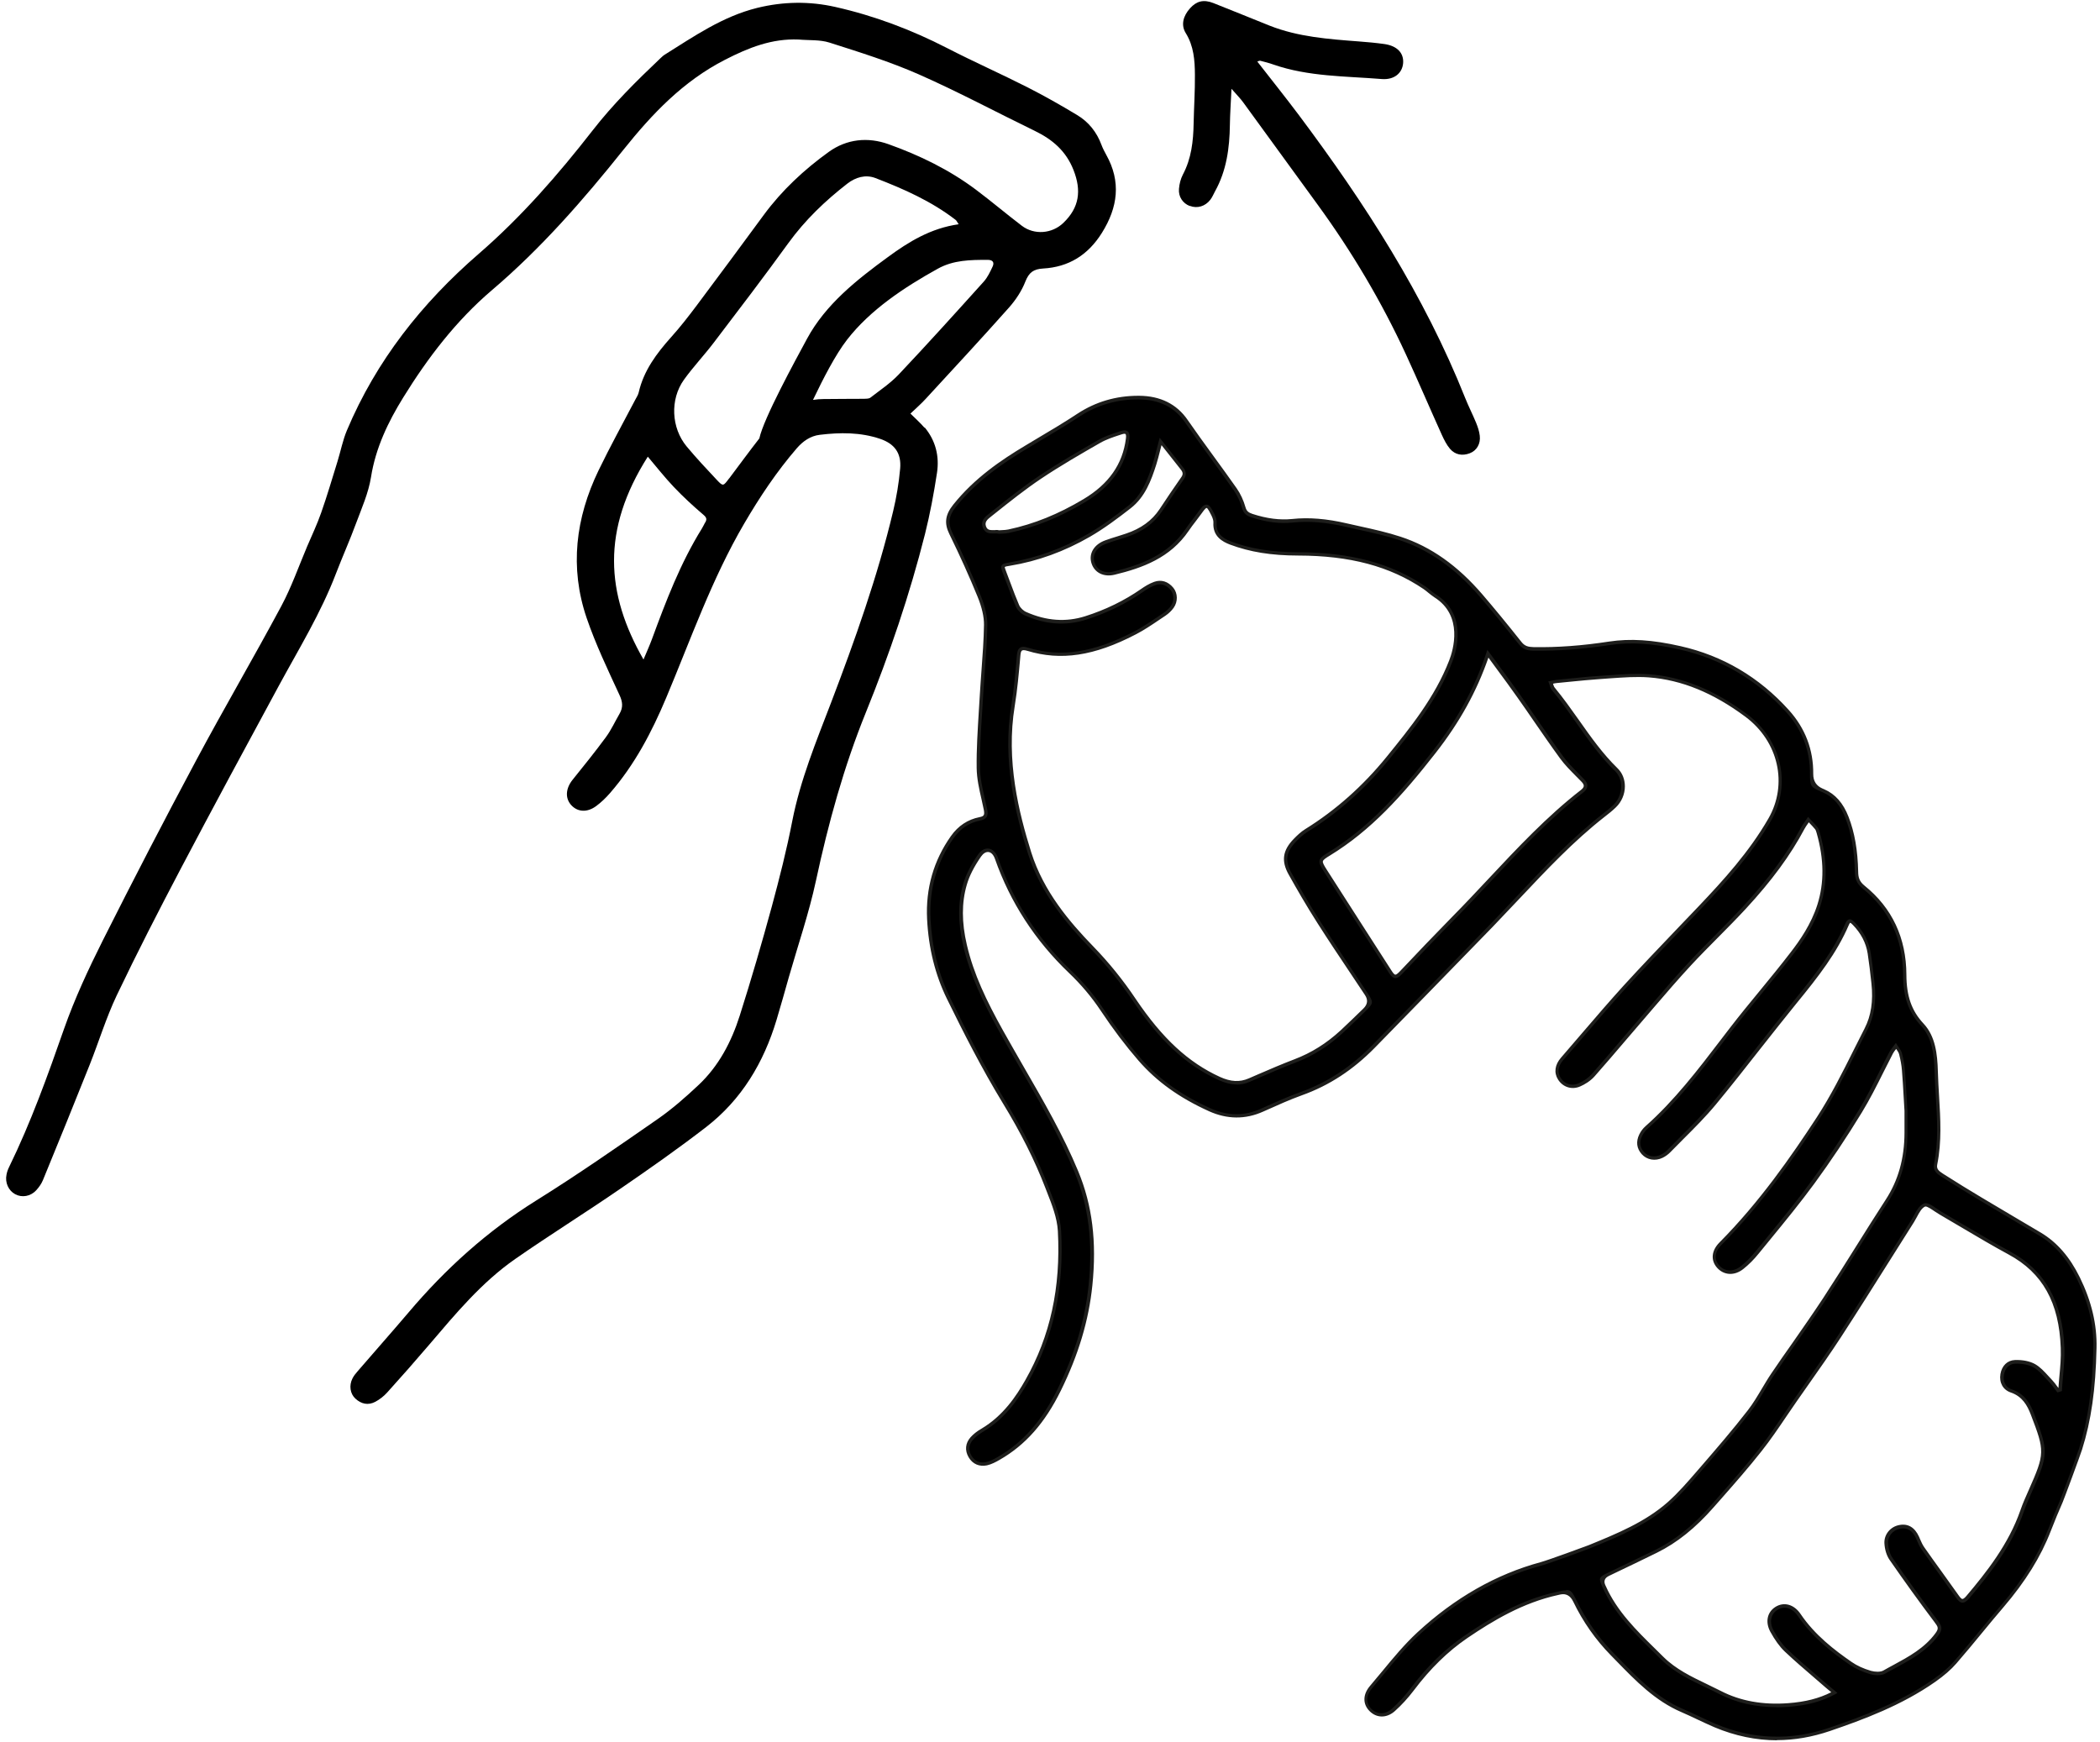
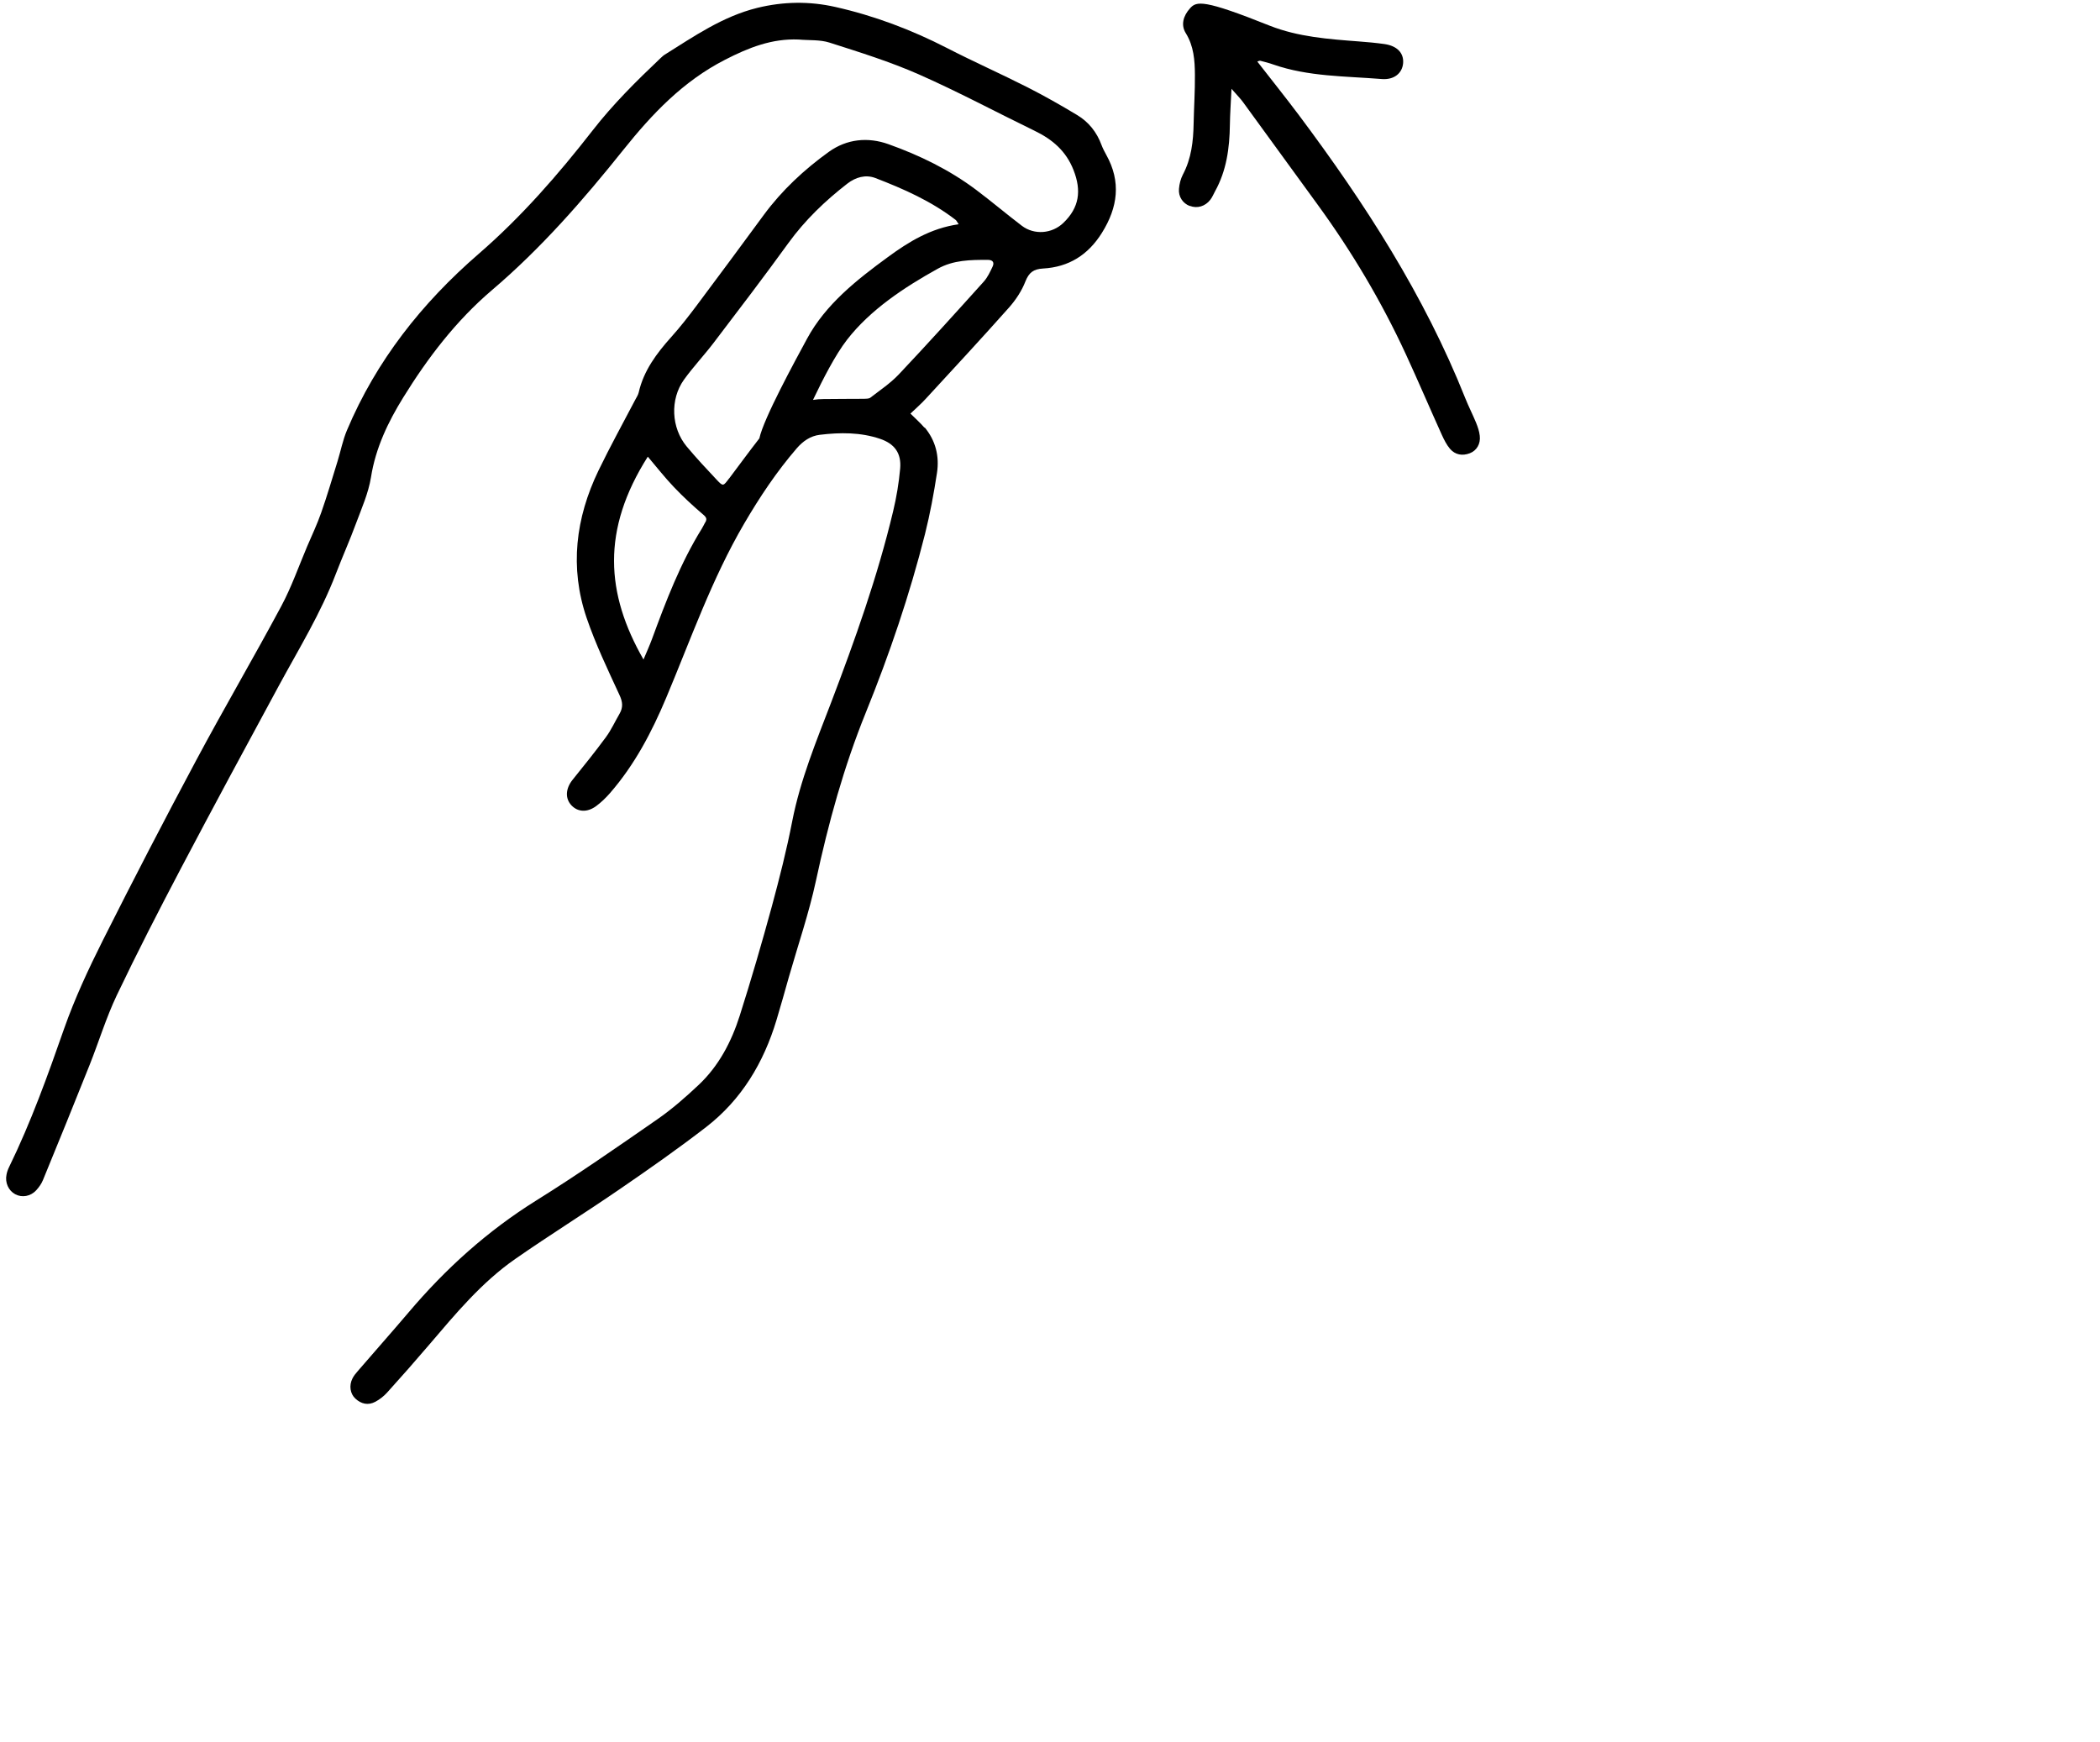
<svg xmlns="http://www.w3.org/2000/svg" width="182" height="151" viewBox="0 0 182 151" fill="none">
-   <path d="M180.145 110.804C179.385 109.254 178.343 107.897 176.823 106.981C175.117 105.961 173.398 104.962 171.692 103.936C170.587 103.274 169.489 102.592 168.398 101.903C168.053 101.683 167.673 101.462 167.783 100.925C168.329 98.252 167.901 95.565 167.832 92.892C167.797 91.459 167.638 89.922 166.637 88.848C165.442 87.566 165.111 86.182 165.104 84.507C165.09 81.469 163.951 78.851 161.541 76.908C161.071 76.529 160.94 76.15 160.926 75.586C160.891 73.974 160.684 72.382 160.104 70.866C159.717 69.861 159.103 69.006 158.088 68.565C157.086 68.131 157.031 68.166 157.038 67.105C157.059 65.01 156.347 63.198 154.959 61.662C152.439 58.865 149.352 57.005 145.65 56.164C143.62 55.703 141.583 55.448 139.518 55.765C137.335 56.102 135.153 56.288 132.943 56.247C132.446 56.24 132.108 56.164 131.783 55.758C130.678 54.366 129.552 52.981 128.392 51.638C126.472 49.406 124.207 47.614 121.383 46.678C119.864 46.175 118.275 45.878 116.714 45.513C115.174 45.155 113.621 44.969 112.032 45.134C110.831 45.258 109.664 45.059 108.524 44.687C108.186 44.576 107.944 44.432 107.827 44.011C107.668 43.453 107.419 42.888 107.088 42.413C105.686 40.415 104.215 38.465 102.82 36.461C101.825 35.021 100.361 34.463 98.766 34.449C96.908 34.435 95.113 34.91 93.504 35.965C92.019 36.943 90.472 37.831 88.946 38.748C86.632 40.139 84.457 41.69 82.751 43.832C82.123 44.624 81.992 45.293 82.441 46.209C83.311 47.993 84.139 49.805 84.892 51.645C85.217 52.43 85.472 53.319 85.458 54.16C85.431 56.171 85.21 58.183 85.099 60.202C84.975 62.323 84.796 64.445 84.816 66.56C84.83 67.766 85.196 68.965 85.438 70.157C85.534 70.625 85.458 70.859 84.947 70.956C83.946 71.149 83.145 71.7 82.558 72.534C81.059 74.662 80.396 77.025 80.521 79.63C80.638 82.034 81.177 84.356 82.227 86.492C83.725 89.557 85.286 92.609 87.061 95.517C88.504 97.887 89.768 100.319 90.762 102.888C91.239 104.115 91.784 105.396 91.853 106.678C92.102 111.245 91.322 115.62 89.022 119.678C88.034 121.421 86.888 122.93 85.148 123.956C84.823 124.149 84.505 124.383 84.257 124.666C83.849 125.128 83.794 125.679 84.105 126.223C84.423 126.767 84.941 126.981 85.541 126.85C85.907 126.774 86.26 126.581 86.584 126.395C89.001 125.004 90.617 122.923 91.833 120.45C93.248 117.57 94.215 114.607 94.547 111.39C94.892 107.994 94.664 104.783 93.331 101.573C91.563 97.294 89.063 93.422 86.833 89.406C85.5 87.015 84.291 84.604 83.67 81.917C83.262 80.153 83.159 78.376 83.67 76.64C83.925 75.758 84.402 74.903 84.934 74.139C85.431 73.422 86.121 73.574 86.405 74.387C87.731 78.176 89.864 81.428 92.779 84.211C93.808 85.196 94.754 86.306 95.541 87.484C96.549 88.999 97.606 90.432 98.808 91.81C100.506 93.767 102.557 95.117 104.871 96.171C106.39 96.86 107.903 96.901 109.436 96.206C110.548 95.703 111.666 95.193 112.813 94.78C115.237 93.912 117.295 92.513 119.076 90.694C122.495 87.208 125.899 83.701 129.304 80.201C132.467 76.957 135.409 73.484 139.007 70.673C139.338 70.418 139.663 70.157 139.967 69.867C140.85 69.02 140.982 67.539 140.112 66.691C137.971 64.604 136.548 61.965 134.656 59.685C134.539 59.54 134.511 59.32 134.435 59.141C134.601 59.106 134.766 59.065 134.932 59.051C136.217 58.927 137.501 58.775 138.786 58.7C140.174 58.61 141.583 58.459 142.957 58.562C146.113 58.803 148.854 60.126 151.375 62C154.476 64.308 155.07 68.145 153.412 71.018C151.782 73.85 149.614 76.261 147.377 78.617C145.187 80.918 142.971 83.192 140.837 85.534C138.986 87.566 137.232 89.688 135.422 91.762C134.939 92.313 134.829 92.926 135.181 93.484C135.54 94.063 136.251 94.318 136.921 94.015C137.356 93.822 137.791 93.533 138.102 93.181C139.559 91.535 140.968 89.847 142.404 88.186C143.751 86.629 145.07 85.052 146.472 83.543C148.012 81.882 149.669 80.326 151.202 78.658C153.15 76.55 154.918 74.304 156.271 71.755C156.409 71.493 156.596 71.266 156.762 71.018C156.99 71.266 157.231 71.507 157.445 71.769C157.528 71.872 157.57 72.017 157.604 72.155C158.198 74.242 158.336 76.33 157.666 78.438C157.176 79.995 156.299 81.352 155.325 82.62C153.626 84.831 151.783 86.939 150.084 89.144C147.784 92.127 145.567 95.179 142.729 97.701C142.522 97.88 142.349 98.121 142.225 98.362C141.955 98.906 141.997 99.451 142.418 99.919C142.819 100.367 143.475 100.477 144.055 100.188C144.269 100.084 144.483 99.94 144.649 99.767C145.988 98.39 147.397 97.081 148.62 95.606C151.002 92.733 153.24 89.743 155.601 86.85C157.328 84.735 159.02 82.613 160.111 80.084C160.304 79.644 160.47 79.802 160.705 80.043C161.409 80.76 161.872 81.607 162.031 82.599C162.169 83.46 162.266 84.328 162.355 85.189C162.5 86.567 162.39 87.931 161.755 89.172C160.415 91.776 159.186 94.463 157.59 96.901C155.077 100.753 152.39 104.501 149.124 107.787C148.475 108.441 148.426 109.178 148.93 109.75C149.448 110.35 150.284 110.419 151.002 109.847C151.492 109.461 151.934 108.999 152.328 108.517C153.951 106.512 155.615 104.535 157.141 102.454C158.606 100.463 159.973 98.397 161.257 96.281C162.252 94.649 163.046 92.892 163.937 91.197C164.047 90.99 164.206 90.811 164.351 90.625C164.482 90.846 164.676 91.046 164.745 91.287C164.869 91.755 164.959 92.244 165 92.727C165.09 93.801 165.138 94.883 165.214 96.254C165.214 96.695 165.214 97.432 165.214 98.162C165.214 100.264 164.738 102.22 163.578 104.018C161.741 106.857 159.987 109.757 158.136 112.589C156.686 114.807 155.118 116.943 153.633 119.141C152.929 120.181 152.376 121.325 151.61 122.31C150.263 124.046 148.82 125.706 147.383 127.367C146.52 128.366 145.657 129.392 144.669 130.267C142.653 132.051 140.181 133.057 137.722 134.056C137.474 134.16 134.29 135.331 133.579 135.524C129.511 136.619 126.003 138.755 122.944 141.58C121.445 142.964 120.202 144.638 118.862 146.195C118.268 146.884 118.282 147.635 118.821 148.173C119.359 148.71 120.14 148.758 120.803 148.166C121.397 147.635 121.942 147.036 122.426 146.402C123.758 144.632 125.278 143.068 127.122 141.814C129.559 140.153 132.094 138.707 135.022 138.066C136.023 137.845 136.037 137.77 136.5 138.727C137.335 140.436 138.406 141.979 139.732 143.336C141.562 145.203 143.316 147.167 145.802 148.235C146.762 148.648 147.694 149.137 148.661 149.544C151.928 150.922 155.291 151.011 158.599 149.881C161.761 148.8 164.911 147.587 167.687 145.644C168.336 145.19 168.971 144.673 169.489 144.08C170.891 142.482 172.203 140.801 173.584 139.189C175.276 137.212 176.706 135.083 177.645 132.644C177.97 131.797 178.315 130.963 178.681 130.129C178.784 129.895 180.186 126.106 180.345 125.603C181.25 122.744 181.533 119.809 181.595 116.833C181.644 114.69 181.091 112.678 180.166 110.784L180.145 110.804ZM85.313 45.658C85.12 45.107 85.61 44.81 85.928 44.556C87.316 43.453 88.697 42.337 90.168 41.352C91.819 40.25 93.538 39.258 95.265 38.266C95.859 37.921 96.535 37.714 97.198 37.494C97.661 37.342 97.792 37.542 97.73 38.031C97.412 40.477 96.031 42.158 93.987 43.384C91.943 44.611 89.768 45.541 87.427 46.037C87.157 46.092 86.874 46.092 86.598 46.113C86.156 45.995 85.548 46.292 85.327 45.658H85.313ZM118.268 87.532C117.619 88.166 116.97 88.799 116.307 89.413C115.119 90.515 113.779 91.376 112.253 91.962C110.914 92.472 109.608 93.057 108.289 93.622C107.385 94.008 106.556 93.891 105.672 93.484C102.475 92.017 100.251 89.557 98.331 86.698C97.247 85.086 96.011 83.55 94.657 82.151C92.316 79.74 90.251 77.156 89.236 73.932C87.931 69.792 87.081 65.568 87.799 61.173C88.034 59.733 88.159 58.266 88.29 56.812C88.338 56.233 88.538 56.123 89.084 56.288C92.392 57.294 95.437 56.398 98.359 54.876C99.256 54.407 100.085 53.815 100.928 53.257C101.183 53.085 101.425 52.864 101.597 52.609C101.943 52.12 101.922 51.466 101.577 51.045C101.183 50.57 100.665 50.37 100.078 50.577C99.692 50.715 99.326 50.942 98.98 51.176C97.475 52.224 95.838 52.995 94.105 53.553C92.337 54.118 90.583 53.946 88.898 53.195C88.614 53.071 88.317 52.788 88.193 52.506C87.786 51.583 87.468 50.625 87.095 49.688C86.833 49.02 86.819 49.006 87.516 48.896C89.961 48.489 92.247 47.635 94.374 46.409C95.603 45.699 96.757 44.831 97.882 43.956C99.098 43.012 99.622 41.628 100.064 40.215C100.244 39.65 100.368 39.072 100.582 38.266C101.28 39.147 101.86 39.885 102.44 40.622C102.654 40.89 102.709 41.145 102.481 41.469C101.839 42.379 101.218 43.302 100.603 44.232C99.878 45.327 98.835 45.995 97.613 46.402C97.019 46.602 96.411 46.774 95.817 46.988C94.933 47.304 94.505 48.014 94.712 48.744C94.926 49.495 95.631 49.909 96.556 49.681C99.042 49.075 101.37 48.172 102.889 45.934C103.22 45.444 103.607 44.99 103.952 44.507C104.546 43.674 104.65 43.674 105.119 44.624C105.223 44.838 105.32 45.086 105.306 45.313C105.244 46.299 105.838 46.774 106.646 47.077C108.531 47.787 110.465 48.014 112.495 48.021C116.383 48.028 120.147 48.717 123.455 50.956C123.772 51.169 124.042 51.452 124.366 51.652C126.521 52.995 126.459 55.434 125.727 57.322C124.497 60.498 122.398 63.102 120.285 65.713C118.261 68.207 115.92 70.322 113.192 72.017C112.84 72.237 112.529 72.534 112.239 72.83C111.314 73.767 111.169 74.614 111.811 75.758C112.612 77.184 113.441 78.603 114.325 79.988C115.658 82.076 117.053 84.122 118.413 86.188C118.897 86.919 118.897 86.926 118.254 87.553L118.268 87.532ZM135.353 65.651C135.885 66.381 136.569 67.001 137.197 67.649C137.549 68.021 137.487 68.303 137.108 68.593C132.978 71.803 129.663 75.841 126.017 79.533C124.477 81.097 122.957 82.689 121.452 84.287C121.107 84.652 120.886 84.824 120.533 84.273C118.662 81.331 116.749 78.417 114.884 75.475C114.332 74.607 114.353 74.545 115.209 74.022C118.911 71.748 121.694 68.538 124.325 65.169C126.293 62.647 127.881 59.919 128.972 56.653C129.946 57.983 130.816 59.147 131.652 60.332C132.895 62.096 134.083 63.901 135.36 65.644L135.353 65.651ZM178.543 120.45L178.356 120.512C178.156 120.25 177.977 119.967 177.749 119.733C177.293 119.258 176.872 118.7 176.312 118.383C175.836 118.114 175.193 118.018 174.634 118.038C174.04 118.059 173.633 118.5 173.529 119.127C173.426 119.747 173.674 120.346 174.316 120.56C175.332 120.904 175.801 121.662 176.146 122.565C177.396 125.81 177.389 126.009 175.974 129.206C175.718 129.778 175.463 130.357 175.256 130.949C174.268 133.808 172.466 136.151 170.546 138.431C170.131 138.92 169.938 138.796 169.634 138.369C168.647 136.97 167.638 135.593 166.651 134.194C166.457 133.912 166.326 133.581 166.188 133.264C165.857 132.513 165.332 132.196 164.634 132.327C163.985 132.451 163.44 133.03 163.474 133.746C163.495 134.208 163.633 134.731 163.888 135.11C165.159 136.943 166.464 138.755 167.811 140.539C168.136 140.966 168.218 141.173 167.859 141.655C166.685 143.24 164.931 143.991 163.308 144.914C162.998 145.093 162.48 145.066 162.114 144.955C161.52 144.776 160.919 144.528 160.408 144.177C158.709 143.006 157.107 141.717 155.933 139.974C155.401 139.189 154.6 138.989 153.951 139.402C153.336 139.788 153.136 140.56 153.564 141.352C153.889 141.958 154.289 142.565 154.787 143.033C155.919 144.115 157.135 145.114 158.322 146.147C158.523 146.319 158.73 146.492 158.985 146.705C157.687 147.415 156.347 147.677 155.001 147.78C152.956 147.932 150.94 147.663 149.096 146.705C147.363 145.81 145.498 145.141 144.076 143.729C142.17 141.834 140.146 140.043 139.027 137.515C138.71 136.791 138.689 136.805 139.407 136.468C140.788 135.806 142.176 135.145 143.551 134.463C145.464 133.519 147.031 132.141 148.419 130.556C149.821 128.958 151.244 127.367 152.563 125.699C153.64 124.335 154.579 122.861 155.574 121.428C156.865 119.568 158.198 117.728 159.427 115.834C161.568 112.527 163.647 109.178 165.76 105.858C166.078 105.362 166.319 104.666 166.775 104.459C167.079 104.321 167.707 104.879 168.184 105.155C170.18 106.306 172.141 107.525 174.164 108.62C177.465 110.405 178.639 113.347 178.764 116.853C178.805 118.052 178.626 119.258 178.55 120.457L178.543 120.45Z" fill="black" />
-   <path d="M154.02 150.839C152.19 150.839 150.374 150.46 148.585 149.709C148.088 149.496 147.591 149.261 147.107 149.034C146.658 148.82 146.189 148.6 145.726 148.4C143.44 147.422 141.755 145.679 140.118 143.998L139.607 143.474C138.282 142.124 137.183 140.56 136.348 138.824C136.095 138.3 135.719 138.094 135.222 138.204L135.043 138.245C131.963 138.913 129.345 140.505 127.191 141.965C125.492 143.123 123.966 144.611 122.529 146.519C122.025 147.181 121.473 147.787 120.886 148.311C120.188 148.931 119.311 148.931 118.696 148.311C118.089 147.704 118.103 146.864 118.731 146.127C119.097 145.699 119.449 145.272 119.808 144.838C120.747 143.695 121.728 142.517 122.826 141.497C126.072 138.493 129.677 136.44 133.523 135.4C134.228 135.207 137.439 134.022 137.653 133.939L137.722 133.912C140.112 132.933 142.584 131.928 144.559 130.178C145.457 129.378 146.265 128.441 147.052 127.532L147.363 127.174C148.744 125.575 150.167 123.929 151.479 122.234C151.928 121.655 152.307 121.015 152.68 120.388C152.943 119.954 153.205 119.499 153.495 119.072C154.103 118.169 154.724 117.281 155.353 116.392C156.23 115.131 157.141 113.829 157.998 112.527C158.992 111.004 159.98 109.44 160.926 107.925C161.741 106.623 162.59 105.272 163.44 103.963C164.517 102.296 165.049 100.408 165.056 98.19C165.056 97.659 165.056 97.129 165.056 96.709V96.288C165.028 95.889 165.007 95.503 164.987 95.131C164.938 94.27 164.897 93.526 164.835 92.775C164.8 92.32 164.71 91.845 164.586 91.362C164.551 91.225 164.455 91.094 164.358 90.949L164.337 90.915L164.324 90.928C164.227 91.052 164.13 91.17 164.061 91.3C163.771 91.859 163.488 92.424 163.205 92.988C162.639 94.125 162.045 95.296 161.375 96.399C160.056 98.562 158.668 100.643 157.252 102.579C156.05 104.218 154.738 105.823 153.474 107.367C153.129 107.794 152.777 108.214 152.432 108.641C152.004 109.172 151.548 109.626 151.085 109.992C150.318 110.598 149.4 110.55 148.806 109.874C148.247 109.234 148.323 108.4 149.006 107.704C152.501 104.184 155.235 100.236 157.452 96.847C158.668 94.98 159.69 92.94 160.677 90.963C160.981 90.35 161.292 89.737 161.603 89.13C162.162 88.042 162.355 86.767 162.19 85.231C162.086 84.266 161.989 83.46 161.865 82.647C161.72 81.724 161.285 80.891 160.581 80.167C160.525 80.112 160.394 79.981 160.353 79.981C160.353 79.981 160.304 80.002 160.235 80.167C159.179 82.613 157.625 84.611 155.698 86.967C154.628 88.283 153.564 89.64 152.528 90.949C151.292 92.527 150.015 94.153 148.716 95.724C147.839 96.784 146.852 97.77 145.892 98.727C145.505 99.113 145.118 99.499 144.739 99.892C144.566 100.064 144.352 100.222 144.103 100.346C143.461 100.663 142.736 100.539 142.287 100.043C141.838 99.54 141.769 98.948 142.073 98.321C142.204 98.052 142.391 97.804 142.612 97.611C145.111 95.393 147.162 92.713 149.144 90.115C149.414 89.764 149.676 89.42 149.946 89.068C150.795 87.966 151.693 86.871 152.563 85.817C153.433 84.755 154.338 83.653 155.187 82.544C155.988 81.511 156.969 80.098 157.507 78.41C158.108 76.502 158.088 74.477 157.445 72.21C157.404 72.072 157.369 71.955 157.314 71.879C157.162 71.693 156.996 71.521 156.831 71.349L156.762 71.273C156.762 71.273 156.727 71.328 156.706 71.356C156.589 71.521 156.479 71.679 156.389 71.845C155.18 74.125 153.557 76.33 151.299 78.775C150.512 79.623 149.683 80.463 148.882 81.269C148.115 82.048 147.314 82.847 146.562 83.66C145.477 84.831 144.421 86.058 143.399 87.249C143.102 87.601 142.798 87.945 142.501 88.297C141.962 88.917 141.431 89.544 140.899 90.164C140.022 91.197 139.11 92.258 138.199 93.291C137.819 93.719 137.322 94.001 136.963 94.16C136.244 94.483 135.45 94.242 135.029 93.567C134.656 92.975 134.753 92.279 135.291 91.666C135.934 90.928 136.576 90.177 137.211 89.433C138.344 88.111 139.518 86.747 140.705 85.438C142.246 83.75 143.855 82.069 145.408 80.443C146.023 79.802 146.638 79.161 147.245 78.521C149.372 76.281 151.589 73.85 153.26 70.949C154.973 67.973 154.137 64.26 151.265 62.124C148.475 60.05 145.747 58.934 142.922 58.714C141.831 58.631 140.712 58.714 139.621 58.789C139.338 58.81 139.055 58.831 138.765 58.851C137.826 58.913 136.88 59.01 135.961 59.099C135.616 59.134 135.264 59.168 134.918 59.203C134.815 59.209 134.711 59.237 134.601 59.258V59.285C134.642 59.409 134.677 59.52 134.739 59.595C135.492 60.505 136.182 61.483 136.852 62.427C137.86 63.86 138.903 65.334 140.188 66.588C140.602 66.988 140.823 67.546 140.823 68.159C140.823 68.841 140.533 69.509 140.043 69.978C139.739 70.274 139.407 70.536 139.069 70.797C136.382 72.899 134.021 75.413 131.735 77.838C130.968 78.651 130.174 79.492 129.387 80.312L127.792 81.951C124.919 84.907 122.046 87.856 119.159 90.805C117.267 92.734 115.202 94.084 112.84 94.931C111.784 95.31 110.734 95.785 109.719 96.24L109.47 96.35C107.937 97.039 106.356 97.026 104.781 96.316C102.198 95.145 100.251 93.746 98.662 91.921C97.551 90.639 96.473 89.22 95.382 87.58C94.616 86.43 93.697 85.334 92.641 84.328C89.699 81.517 87.544 78.19 86.232 74.449C86.108 74.098 85.907 73.877 85.672 73.85C85.452 73.822 85.224 73.96 85.03 74.235C84.416 75.124 84.008 75.923 83.787 76.695C83.338 78.238 83.338 79.94 83.794 81.896C84.388 84.439 85.479 86.712 86.943 89.344C87.537 90.405 88.159 91.48 88.753 92.52C90.417 95.4 92.143 98.376 93.449 101.524C94.671 104.48 95.058 107.622 94.671 111.418C94.36 114.449 93.469 117.425 91.943 120.525C90.562 123.336 88.87 125.252 86.632 126.533C86.308 126.719 85.935 126.919 85.541 127.008C84.871 127.146 84.291 126.898 83.946 126.306C83.601 125.713 83.663 125.086 84.112 124.576C84.347 124.315 84.657 124.06 85.044 123.839C86.943 122.716 88.083 120.994 88.863 119.616C91.025 115.813 91.943 111.59 91.681 106.698C91.618 105.569 91.17 104.418 90.735 103.316L90.596 102.957C89.671 100.56 88.463 98.156 86.909 95.613C85.072 92.596 83.497 89.489 82.068 86.574C81.052 84.501 80.472 82.179 80.348 79.657C80.217 77.012 80.907 74.594 82.413 72.465C83.041 71.576 83.877 71.025 84.892 70.825C85.085 70.791 85.203 70.736 85.251 70.653C85.306 70.57 85.306 70.432 85.265 70.198C85.203 69.902 85.134 69.606 85.072 69.309C84.865 68.414 84.657 67.491 84.644 66.567C84.623 64.935 84.733 63.274 84.83 61.669C84.865 61.18 84.892 60.684 84.92 60.195C84.961 59.485 85.016 58.782 85.065 58.073C85.162 56.791 85.258 55.462 85.279 54.16C85.286 53.457 85.099 52.637 84.719 51.707C84.015 49.991 83.221 48.214 82.275 46.285C81.819 45.355 81.916 44.618 82.606 43.75C84.464 41.421 86.798 39.857 88.842 38.631C89.188 38.424 89.533 38.217 89.878 38.011C91.038 37.322 92.247 36.605 93.393 35.847C94.954 34.828 96.715 34.304 98.642 34.304C98.669 34.304 98.704 34.304 98.739 34.304C100.569 34.318 101.977 35.021 102.917 36.378C103.655 37.446 104.436 38.52 105.189 39.554C105.845 40.456 106.528 41.393 107.184 42.33C107.509 42.792 107.771 43.364 107.944 43.97C108.041 44.315 108.227 44.432 108.545 44.542C109.788 44.948 110.914 45.093 111.991 44.983C113.427 44.831 114.974 44.955 116.721 45.362C117.108 45.451 117.502 45.541 117.888 45.623C119.049 45.879 120.257 46.147 121.404 46.526C124.021 47.387 126.334 49.027 128.482 51.528C129.504 52.72 130.588 54.035 131.873 55.655C132.156 56.006 132.446 56.075 132.916 56.089C134.987 56.123 137.121 55.965 139.462 55.606C141.286 55.331 143.199 55.448 145.65 56.006C149.317 56.833 152.473 58.7 155.035 61.545C156.458 63.123 157.169 64.99 157.148 67.091C157.144 67.693 157.411 68.111 157.949 68.345L158.108 68.414C159.061 68.827 159.745 69.606 160.208 70.797C160.739 72.168 161.002 73.684 161.043 75.565C161.05 76.054 161.147 76.406 161.603 76.771C163.992 78.7 165.208 81.297 165.221 84.487C165.228 86.347 165.677 87.615 166.713 88.724C167.735 89.812 167.908 91.362 167.949 92.864C167.97 93.581 168.011 94.311 168.053 95.014C168.17 96.95 168.294 98.955 167.894 100.932C167.811 101.332 168.039 101.497 168.405 101.738L168.439 101.759C169.6 102.496 170.677 103.164 171.734 103.791C172.638 104.335 173.55 104.873 174.461 105.41C175.262 105.885 176.07 106.361 176.872 106.836C178.28 107.677 179.385 108.951 180.255 110.722C181.271 112.802 181.747 114.8 181.699 116.84C181.623 120.429 181.236 123.143 180.442 125.651C180.29 126.14 178.881 129.943 178.771 130.191C178.418 130.991 178.073 131.831 177.735 132.699C176.878 134.924 175.539 137.081 173.647 139.292C173.025 140.016 172.41 140.76 171.816 141.483C171.084 142.372 170.325 143.295 169.551 144.184C169.089 144.714 168.488 145.238 167.721 145.775C164.8 147.821 161.478 149.048 158.599 150.033C157.059 150.557 155.525 150.825 153.992 150.825L154.02 150.839ZM135.775 137.811C136.155 137.811 136.293 138.032 136.617 138.686C137.446 140.388 138.523 141.924 139.822 143.254L140.333 143.777C141.949 145.445 143.613 147.16 145.843 148.118C146.313 148.317 146.783 148.538 147.232 148.752C147.708 148.979 148.205 149.213 148.696 149.42C151.907 150.777 155.215 150.887 158.523 149.757C161.389 148.779 164.683 147.56 167.569 145.541C168.315 145.017 168.902 144.515 169.351 143.998C170.125 143.116 170.877 142.193 171.616 141.304C172.21 140.581 172.832 139.83 173.453 139.106C175.325 136.922 176.644 134.794 177.486 132.603C177.825 131.735 178.17 130.887 178.522 130.081C178.633 129.833 180.028 126.058 180.179 125.569C180.96 123.088 181.347 120.401 181.423 116.84C181.464 114.849 181.001 112.892 180.007 110.86C179.164 109.144 178.101 107.911 176.74 107.098C175.939 106.616 175.138 106.147 174.33 105.672C173.419 105.134 172.507 104.597 171.602 104.053C170.546 103.419 169.468 102.751 168.301 102.014L168.267 101.993C167.922 101.772 167.493 101.504 167.618 100.877C168.011 98.941 167.887 96.957 167.77 95.035C167.728 94.325 167.68 93.595 167.659 92.878C167.625 91.431 167.452 89.95 166.506 88.93C165.415 87.759 164.938 86.43 164.931 84.487C164.917 81.387 163.737 78.872 161.423 77.005C160.884 76.571 160.767 76.116 160.753 75.572C160.712 73.726 160.456 72.244 159.938 70.908C159.51 69.792 158.875 69.068 158.005 68.689L157.846 68.621C156.941 68.228 156.858 68.166 156.865 67.091C156.879 65.072 156.195 63.274 154.828 61.752C152.307 58.955 149.2 57.115 145.602 56.302C143.185 55.758 141.313 55.634 139.525 55.91C137.163 56.268 135.001 56.426 132.923 56.399C132.384 56.392 131.997 56.295 131.645 55.854C130.354 54.235 129.283 52.926 128.261 51.734C126.148 49.275 123.876 47.67 121.314 46.822C120.181 46.45 118.987 46.182 117.826 45.927C117.433 45.837 117.046 45.754 116.652 45.665C114.94 45.265 113.427 45.141 112.018 45.293C110.9 45.41 109.733 45.258 108.448 44.838C108.068 44.714 107.785 44.535 107.654 44.066C107.488 43.488 107.24 42.957 106.936 42.516C106.287 41.586 105.603 40.649 104.947 39.747C104.194 38.713 103.414 37.639 102.668 36.564C101.784 35.289 100.458 34.635 98.732 34.621C96.839 34.594 95.092 35.103 93.552 36.109C92.399 36.867 91.19 37.584 90.023 38.279C89.678 38.486 89.333 38.693 88.987 38.9C86.971 40.112 84.657 41.655 82.834 43.949C82.22 44.721 82.137 45.341 82.537 46.168C83.483 48.104 84.284 49.888 84.989 51.611C85.382 52.575 85.576 53.443 85.569 54.18C85.548 55.496 85.452 56.826 85.355 58.114C85.3 58.817 85.251 59.526 85.21 60.229C85.182 60.718 85.148 61.214 85.12 61.703C85.016 63.302 84.913 64.955 84.934 66.574C84.947 67.463 85.155 68.373 85.355 69.247C85.424 69.544 85.493 69.847 85.555 70.143C85.603 70.37 85.631 70.625 85.5 70.825C85.396 70.977 85.224 71.066 84.947 71.121C84.008 71.3 83.235 71.81 82.655 72.637C81.191 74.711 80.521 77.067 80.645 79.644C80.769 82.124 81.336 84.411 82.33 86.45C83.753 89.358 85.327 92.465 87.157 95.469C88.718 98.031 89.933 100.45 90.866 102.861L91.004 103.219C91.446 104.349 91.902 105.513 91.964 106.698C92.233 111.645 91.301 115.923 89.112 119.775C88.311 121.18 87.144 122.951 85.182 124.108C84.83 124.322 84.54 124.549 84.326 124.79C83.96 125.203 83.912 125.693 84.195 126.168C84.471 126.643 84.92 126.843 85.465 126.726C85.818 126.65 86.163 126.464 86.467 126.285C88.649 125.031 90.299 123.157 91.653 120.401C93.159 117.336 94.043 114.387 94.346 111.39C94.726 107.642 94.346 104.549 93.145 101.642C91.846 98.507 90.127 95.537 88.469 92.671C87.869 91.631 87.247 90.563 86.653 89.496C85.182 86.843 84.077 84.549 83.477 81.972C83.014 79.967 83.007 78.218 83.477 76.619C83.711 75.82 84.126 74.986 84.761 74.07C85.023 73.691 85.348 73.512 85.686 73.553C86.039 73.602 86.329 73.891 86.494 74.353C87.786 78.052 89.92 81.338 92.827 84.115C93.897 85.135 94.83 86.244 95.61 87.415C96.694 89.041 97.758 90.453 98.863 91.728C100.423 93.519 102.33 94.89 104.878 96.047C106.39 96.736 107.847 96.75 109.318 96.082L109.567 95.972C110.589 95.51 111.639 95.035 112.709 94.656C115.029 93.822 117.053 92.499 118.917 90.605C121.804 87.663 124.677 84.707 127.55 81.759L129.145 80.119C129.939 79.306 130.726 78.466 131.493 77.653C133.786 75.214 136.161 72.692 138.862 70.577C139.193 70.315 139.518 70.06 139.815 69.778C140.25 69.358 140.498 68.772 140.505 68.173C140.505 67.642 140.312 67.167 139.96 66.822C138.654 65.555 137.605 64.06 136.59 62.62C135.927 61.676 135.243 60.705 134.49 59.809C134.387 59.685 134.345 59.54 134.304 59.395C134.29 59.34 134.269 59.278 134.248 59.223L134.186 59.058L134.366 59.023C134.414 59.017 134.469 59.003 134.518 58.989C134.635 58.962 134.753 58.941 134.87 58.927C135.215 58.893 135.568 58.858 135.913 58.824C136.838 58.727 137.791 58.631 138.73 58.576C139.014 58.555 139.297 58.534 139.58 58.514C140.678 58.431 141.817 58.355 142.922 58.438C145.802 58.658 148.578 59.795 151.417 61.903C154.414 64.129 155.284 68.007 153.495 71.121C151.81 74.049 149.58 76.495 147.439 78.748C146.824 79.389 146.216 80.029 145.602 80.67C144.048 82.296 142.439 83.97 140.899 85.658C139.711 86.967 138.537 88.331 137.411 89.647C136.769 90.391 136.134 91.142 135.485 91.879C135.036 92.396 134.953 92.94 135.257 93.422C135.595 93.967 136.23 94.16 136.811 93.898C137.273 93.691 137.674 93.409 137.943 93.106C138.855 92.072 139.766 91.011 140.643 89.978C141.175 89.351 141.707 88.731 142.245 88.111C142.549 87.759 142.846 87.415 143.143 87.064C144.165 85.872 145.222 84.638 146.313 83.467C147.073 82.647 147.867 81.848 148.64 81.07C149.441 80.264 150.263 79.43 151.05 78.583C153.295 76.151 154.897 73.967 156.099 71.714C156.195 71.528 156.32 71.356 156.437 71.19C156.492 71.115 156.548 71.039 156.596 70.963L156.699 70.804L157.024 71.149C157.19 71.321 157.362 71.507 157.521 71.7C157.618 71.824 157.666 71.976 157.701 72.113C158.371 74.463 158.391 76.543 157.77 78.507C157.224 80.243 156.216 81.676 155.401 82.73C154.545 83.839 153.64 84.942 152.77 86.009C151.907 87.064 151.009 88.159 150.16 89.254C149.89 89.599 149.628 89.95 149.359 90.302C147.363 92.906 145.305 95.6 142.784 97.839C142.598 98.004 142.432 98.224 142.315 98.459C142.059 98.975 142.121 99.444 142.48 99.85C142.832 100.25 143.419 100.339 143.937 100.085C144.152 99.981 144.345 99.843 144.49 99.692C144.87 99.299 145.256 98.913 145.65 98.521C146.603 97.57 147.591 96.585 148.454 95.537C149.752 93.974 151.03 92.348 152.266 90.77C153.295 89.454 154.365 88.097 155.436 86.781C157.342 84.445 158.882 82.461 159.925 80.05C159.987 79.912 160.083 79.719 160.263 79.685C160.456 79.65 160.622 79.816 160.76 79.96C161.513 80.725 161.969 81.614 162.128 82.599C162.259 83.419 162.355 84.232 162.459 85.197C162.632 86.795 162.424 88.124 161.837 89.261C161.527 89.868 161.223 90.481 160.912 91.094C159.918 93.078 158.896 95.131 157.666 97.005C155.443 100.415 152.694 104.377 149.186 107.911C148.613 108.49 148.537 109.151 148.993 109.675C149.476 110.226 150.222 110.26 150.857 109.757C151.306 109.399 151.741 108.965 152.162 108.448C152.508 108.021 152.853 107.594 153.205 107.174C154.469 105.631 155.774 104.032 156.969 102.399C158.385 100.47 159.766 98.397 161.078 96.24C161.741 95.145 162.328 93.981 162.894 92.851C163.177 92.286 163.46 91.721 163.757 91.163C163.84 91.011 163.944 90.873 164.047 90.743C164.089 90.687 164.137 90.625 164.179 90.57L164.31 90.391L164.427 90.584C164.469 90.653 164.51 90.715 164.558 90.777C164.669 90.935 164.786 91.094 164.835 91.287C164.966 91.783 165.056 92.279 165.09 92.747C165.152 93.505 165.194 94.249 165.242 95.117C165.263 95.482 165.284 95.868 165.311 96.282V96.716C165.311 97.136 165.311 97.666 165.311 98.204C165.311 100.477 164.766 102.42 163.647 104.142C162.797 105.451 161.955 106.802 161.133 108.104C160.18 109.62 159.199 111.19 158.198 112.713C157.342 114.022 156.43 115.324 155.546 116.585C154.925 117.473 154.303 118.362 153.695 119.265C153.412 119.685 153.143 120.133 152.887 120.567C152.515 121.201 152.121 121.855 151.665 122.441C150.346 124.136 148.917 125.789 147.535 127.387L147.225 127.746C146.437 128.662 145.622 129.606 144.704 130.419C142.687 132.203 140.194 133.223 137.777 134.208L137.708 134.235C137.494 134.325 134.283 135.51 133.544 135.71C129.739 136.736 126.182 138.762 122.971 141.731C121.887 142.737 120.92 143.908 119.981 145.045C119.622 145.479 119.263 145.913 118.904 146.34C118.379 146.953 118.358 147.622 118.855 148.118C119.359 148.621 120.057 148.614 120.63 148.104C121.203 147.594 121.742 147.008 122.232 146.361C123.689 144.425 125.236 142.916 126.963 141.745C129.138 140.264 131.783 138.658 134.918 137.976L135.098 137.935C135.367 137.873 135.568 137.839 135.719 137.839L135.775 137.811ZM153.958 147.966C152.135 147.966 150.477 147.587 149.02 146.836C148.62 146.63 148.212 146.437 147.812 146.244C146.465 145.603 145.077 144.935 143.965 143.832C143.737 143.605 143.509 143.385 143.281 143.157C141.61 141.518 139.884 139.823 138.882 137.57L138.855 137.515C138.53 136.785 138.565 136.695 139.317 136.337L139.759 136.123C140.982 135.538 142.245 134.931 143.482 134.325C145.18 133.485 146.762 132.217 148.302 130.453L148.965 129.702C150.132 128.379 151.334 127.008 152.439 125.603C153.205 124.632 153.916 123.578 154.607 122.565C154.883 122.158 155.159 121.745 155.443 121.345C155.802 120.829 156.168 120.305 156.534 119.788C157.452 118.479 158.405 117.122 159.296 115.751C160.746 113.519 162.19 111.232 163.585 109.013C164.268 107.932 164.945 106.85 165.629 105.775C165.712 105.644 165.788 105.5 165.87 105.348C166.098 104.928 166.333 104.494 166.713 104.322C167.01 104.184 167.424 104.466 167.852 104.762C167.991 104.859 168.129 104.948 168.253 105.024C168.93 105.417 169.607 105.817 170.283 106.216C171.568 106.974 172.901 107.766 174.234 108.483C177.238 110.109 178.771 112.844 178.916 116.84C178.943 117.673 178.867 118.514 178.791 119.334C178.757 119.713 178.722 120.085 178.702 120.463V120.567L178.308 120.691L178.246 120.608C178.184 120.525 178.122 120.443 178.059 120.36C177.928 120.174 177.797 120.002 177.645 119.843C177.535 119.726 177.424 119.609 177.314 119.485C176.982 119.12 176.644 118.748 176.243 118.521C175.843 118.293 175.262 118.176 174.641 118.197C174.137 118.218 173.778 118.576 173.674 119.161C173.591 119.637 173.729 120.215 174.365 120.429C175.497 120.808 175.974 121.704 176.285 122.523C177.548 125.796 177.541 126.044 176.112 129.282L176.064 129.392C175.829 129.923 175.587 130.467 175.401 131.011C174.365 134.008 172.41 136.468 170.663 138.541C170.442 138.803 170.256 138.913 170.076 138.913C169.841 138.9 169.669 138.693 169.517 138.472C169.04 137.797 168.557 137.129 168.073 136.454C167.556 135.737 167.045 135.021 166.533 134.297C166.361 134.056 166.243 133.781 166.133 133.519L166.057 133.347C165.753 132.658 165.297 132.375 164.669 132.499C164.047 132.616 163.598 133.161 163.633 133.76C163.654 134.242 163.806 134.725 164.027 135.042C165.297 136.881 166.616 138.707 167.942 140.464C168.288 140.925 168.405 141.201 167.991 141.759C167.003 143.095 165.601 143.853 164.248 144.583C163.958 144.742 163.674 144.893 163.391 145.052C163.032 145.252 162.473 145.224 162.079 145.107C161.396 144.9 160.809 144.632 160.332 144.308C158.799 143.254 157.072 141.924 155.816 140.071C155.339 139.361 154.642 139.155 154.034 139.54C153.461 139.905 153.329 140.608 153.695 141.29C154.075 142 154.469 142.537 154.89 142.937C155.705 143.715 156.582 144.466 157.425 145.19C157.756 145.472 158.088 145.755 158.419 146.044C158.55 146.161 158.688 146.271 158.84 146.395L159.248 146.74L159.054 146.843C157.915 147.47 156.624 147.815 155.008 147.939C154.648 147.966 154.303 147.98 153.958 147.98V147.966ZM166.879 104.576C166.879 104.576 166.844 104.576 166.83 104.583C166.547 104.714 166.333 105.1 166.133 105.479C166.05 105.631 165.967 105.782 165.884 105.92C165.201 107.002 164.517 108.076 163.84 109.158C162.445 111.376 161.002 113.664 159.552 115.896C158.661 117.267 157.708 118.624 156.782 119.94C156.416 120.457 156.057 120.973 155.691 121.497C155.408 121.903 155.132 122.31 154.856 122.716C154.165 123.736 153.454 124.79 152.673 125.775C151.562 127.188 150.353 128.559 149.186 129.888L148.523 130.639C146.948 132.437 145.339 133.726 143.606 134.58C142.37 135.193 141.106 135.792 139.884 136.378L139.456 136.585C139.078 136.764 138.968 137.03 139.124 137.384L139.152 137.439C140.125 139.644 141.831 141.318 143.482 142.937C143.71 143.164 143.937 143.385 144.165 143.612C145.243 144.68 146.61 145.334 147.929 145.968C148.336 146.161 148.744 146.361 149.151 146.568C150.83 147.436 152.791 147.787 154.98 147.622C156.465 147.511 157.659 147.208 158.709 146.671L158.64 146.616C158.488 146.492 158.35 146.375 158.212 146.258C157.88 145.968 157.556 145.686 157.224 145.403C156.375 144.673 155.498 143.922 154.676 143.144C154.234 142.723 153.827 142.158 153.426 141.428C152.977 140.594 153.15 139.733 153.868 139.279C154.614 138.81 155.491 139.058 156.057 139.899C157.28 141.711 158.985 143.02 160.491 144.06C160.94 144.37 161.492 144.625 162.148 144.818C162.487 144.914 162.963 144.942 163.226 144.79C163.509 144.625 163.799 144.473 164.089 144.315C165.415 143.598 166.782 142.854 167.728 141.573C168.046 141.146 167.97 141.015 167.68 140.629C166.354 138.872 165.035 137.039 163.757 135.193C163.502 134.821 163.343 134.297 163.315 133.753C163.281 133.002 163.826 132.327 164.6 132.182C165.366 132.031 165.953 132.389 166.319 133.202L166.395 133.381C166.506 133.629 166.616 133.891 166.768 134.105C167.272 134.828 167.79 135.544 168.308 136.261C168.792 136.929 169.275 137.604 169.752 138.28C169.855 138.424 169.979 138.59 170.076 138.59C170.131 138.59 170.235 138.548 170.421 138.328C172.155 136.275 174.082 133.843 175.104 130.894C175.297 130.336 175.539 129.785 175.78 129.248L175.829 129.137C177.224 125.982 177.231 125.796 176.001 122.606C175.698 121.814 175.269 121.035 174.261 120.691C173.591 120.463 173.246 119.837 173.37 119.092C173.495 118.369 173.971 117.908 174.62 117.88C175.297 117.852 175.932 117.983 176.381 118.238C176.823 118.493 177.182 118.886 177.528 119.265C177.638 119.382 177.742 119.499 177.852 119.616C178.018 119.788 178.156 119.974 178.287 120.16C178.322 120.209 178.356 120.257 178.398 120.305C178.418 119.967 178.453 119.623 178.481 119.285C178.557 118.479 178.633 117.646 178.598 116.833C178.46 112.899 177.023 110.322 174.075 108.731C172.735 108.007 171.402 107.215 170.118 106.457C169.441 106.058 168.771 105.658 168.094 105.265C167.963 105.19 167.818 105.093 167.673 104.997C167.417 104.824 167.051 104.57 166.872 104.57L166.879 104.576ZM107.177 93.994C106.68 93.994 106.162 93.863 105.603 93.609C102.806 92.327 100.52 90.219 98.2 86.774C97.102 85.141 95.866 83.619 94.54 82.248C92.454 80.091 90.175 77.425 89.084 73.967C88 70.515 86.853 65.941 87.648 61.139C87.876 59.761 88 58.335 88.117 56.964L88.131 56.791C88.152 56.557 88.2 56.275 88.4 56.144C88.601 56.006 88.877 56.068 89.112 56.144C91.936 56.998 94.768 56.571 98.276 54.745C98.987 54.373 99.664 53.918 100.327 53.471C100.493 53.36 100.665 53.243 100.831 53.133C101.08 52.968 101.307 52.754 101.466 52.527C101.77 52.1 101.763 51.521 101.452 51.142C101.19 50.825 100.748 50.494 100.12 50.722C99.712 50.866 99.339 51.108 99.056 51.307C97.599 52.32 95.948 53.126 94.139 53.705C92.406 54.263 90.617 54.139 88.822 53.34C88.49 53.195 88.179 52.885 88.041 52.575C87.779 51.976 87.544 51.349 87.323 50.749C87.199 50.412 87.074 50.081 86.943 49.75C86.791 49.358 86.715 49.172 86.805 49.013C86.895 48.848 87.116 48.813 87.475 48.751C89.83 48.359 92.123 47.532 94.284 46.278C95.527 45.562 96.694 44.68 97.779 43.839C98.973 42.916 99.484 41.517 99.912 40.174C100.03 39.802 100.127 39.416 100.237 38.975C100.292 38.748 100.354 38.5 100.43 38.231L100.506 37.942L102.551 40.532C102.723 40.753 102.917 41.097 102.592 41.559C101.95 42.461 101.328 43.398 100.72 44.308C100.023 45.355 99.022 46.085 97.647 46.547C97.412 46.623 97.171 46.698 96.936 46.774C96.584 46.884 96.211 47.001 95.859 47.132C95.058 47.422 94.657 48.042 94.844 48.703C95.044 49.406 95.7 49.73 96.508 49.537C98.835 48.965 101.211 48.124 102.751 45.844C102.937 45.562 103.151 45.293 103.352 45.031C103.51 44.824 103.662 44.625 103.814 44.411C104.125 43.977 104.318 43.722 104.581 43.736C104.836 43.757 105.002 44.06 105.244 44.549C105.396 44.852 105.458 45.1 105.444 45.313C105.396 46.099 105.769 46.588 106.687 46.932C108.358 47.559 110.202 47.856 112.488 47.863C117.053 47.876 120.561 48.813 123.531 50.825C123.682 50.928 123.828 51.045 123.966 51.163C124.124 51.294 124.276 51.418 124.442 51.521C127.198 53.243 126.224 56.433 125.865 57.37C124.615 60.608 122.474 63.247 120.402 65.803C118.33 68.359 115.934 70.487 113.268 72.134C112.923 72.348 112.612 72.658 112.343 72.926C111.452 73.836 111.335 74.607 111.936 75.675C112.599 76.853 113.483 78.397 114.442 79.892C115.333 81.283 116.266 82.682 117.163 84.032C117.619 84.714 118.075 85.403 118.531 86.085C119.056 86.877 119.042 86.96 118.351 87.635L118.296 87.69C117.674 88.297 117.032 88.924 116.383 89.523C115.126 90.687 113.786 91.528 112.281 92.1C111.217 92.506 110.147 92.968 109.118 93.416L108.324 93.76C107.944 93.925 107.557 94.008 107.157 94.008L107.177 93.994ZM88.704 56.357C88.649 56.357 88.608 56.364 88.573 56.385C88.497 56.433 88.456 56.571 88.435 56.812L88.421 56.984C88.297 58.362 88.172 59.795 87.945 61.187C87.164 65.927 88.304 70.46 89.374 73.877C90.445 77.274 92.696 79.912 94.761 82.041C96.1 83.419 97.344 84.955 98.448 86.609C100.741 90.005 102.986 92.086 105.727 93.34C106.666 93.767 107.44 93.808 108.22 93.471L109.014 93.126C110.05 92.678 111.121 92.217 112.191 91.81C113.655 91.252 114.967 90.432 116.197 89.296C116.846 88.696 117.481 88.069 118.103 87.47L118.158 87.415C118.531 87.052 118.577 86.662 118.296 86.244C117.84 85.555 117.384 84.873 116.929 84.191C116.024 82.84 115.092 81.442 114.201 80.043C113.234 78.534 112.35 76.991 111.687 75.806C111.024 74.628 111.155 73.698 112.136 72.699C112.412 72.417 112.744 72.093 113.117 71.865C115.748 70.233 118.123 68.124 120.174 65.596C122.232 63.061 124.359 60.436 125.595 57.246C125.941 56.364 126.852 53.36 124.297 51.762C124.118 51.645 123.952 51.507 123.786 51.376C123.648 51.259 123.517 51.156 123.379 51.059C120.457 49.082 117.005 48.159 112.502 48.152C110.182 48.152 108.31 47.842 106.597 47.201C105.948 46.953 105.085 46.492 105.161 45.286C105.168 45.127 105.113 44.928 104.988 44.673C104.892 44.48 104.671 44.032 104.574 44.025C104.47 44.025 104.201 44.411 104.084 44.576C103.932 44.79 103.773 44.997 103.614 45.203C103.414 45.465 103.207 45.727 103.027 46.002C101.425 48.365 98.994 49.234 96.605 49.812C95.638 50.047 94.823 49.626 94.581 48.772C94.353 47.959 94.83 47.181 95.783 46.836C96.142 46.705 96.515 46.588 96.874 46.478C97.109 46.402 97.344 46.326 97.578 46.251C98.883 45.816 99.837 45.121 100.493 44.135C101.1 43.219 101.729 42.275 102.371 41.366C102.544 41.125 102.537 40.953 102.336 40.698L100.665 38.583C100.624 38.741 100.589 38.886 100.548 39.03C100.437 39.478 100.334 39.871 100.216 40.25C99.774 41.641 99.243 43.088 97.986 44.06C96.895 44.907 95.721 45.796 94.457 46.526C92.261 47.794 89.94 48.641 87.544 49.034C87.365 49.061 87.116 49.103 87.081 49.144C87.067 49.192 87.15 49.399 87.226 49.606C87.365 49.957 87.489 50.295 87.613 50.632C87.834 51.231 88.069 51.852 88.324 52.444C88.428 52.685 88.69 52.94 88.953 53.05C90.672 53.815 92.392 53.939 94.056 53.409C95.838 52.844 97.461 52.044 98.89 51.052C99.187 50.846 99.581 50.591 100.023 50.432C100.638 50.212 101.231 50.391 101.687 50.942C102.081 51.418 102.095 52.155 101.715 52.685C101.535 52.94 101.28 53.181 101.004 53.367C100.838 53.477 100.672 53.595 100.499 53.705C99.837 54.153 99.146 54.621 98.421 54.993C94.837 56.86 91.943 57.294 89.036 56.412C88.898 56.371 88.787 56.35 88.704 56.35V56.357ZM120.948 84.776C120.948 84.776 120.92 84.776 120.906 84.776C120.727 84.762 120.568 84.625 120.395 84.356C119.504 82.957 118.607 81.566 117.709 80.174C116.714 78.638 115.727 77.101 114.746 75.551C114.463 75.103 114.304 74.835 114.36 74.58C114.415 74.332 114.67 74.16 115.112 73.891C118.6 71.748 121.265 68.813 124.187 65.072C126.321 62.337 127.792 59.65 128.814 56.598L128.903 56.323L129.076 56.557C129.387 56.984 129.691 57.391 129.981 57.79C130.602 58.638 131.189 59.43 131.762 60.243C132.253 60.939 132.729 61.635 133.213 62.337C133.945 63.398 134.697 64.501 135.471 65.555C135.864 66.092 136.348 66.581 136.817 67.057C136.976 67.215 137.142 67.38 137.294 67.546C137.494 67.752 137.584 67.945 137.57 68.138C137.556 68.338 137.432 68.524 137.19 68.71C134.262 70.984 131.707 73.719 129.228 76.364C128.213 77.446 127.17 78.562 126.113 79.637C124.532 81.235 122.992 82.861 121.549 84.383C121.341 84.604 121.162 84.769 120.948 84.769V84.776ZM129.007 56.97C127.978 59.94 126.521 62.578 124.428 65.258C121.486 69.027 118.8 71.983 115.271 74.146C114.905 74.366 114.684 74.518 114.65 74.649C114.615 74.787 114.767 75.034 114.995 75.393C115.976 76.936 116.97 78.472 117.958 80.016C118.855 81.407 119.753 82.799 120.644 84.198C120.789 84.418 120.879 84.473 120.927 84.48C121.024 84.48 121.176 84.342 121.321 84.191C122.764 82.661 124.311 81.042 125.885 79.437C126.942 78.369 127.985 77.253 129 76.171C131.486 73.519 134.055 70.77 136.997 68.483C137.17 68.352 137.253 68.235 137.259 68.124C137.266 68.021 137.204 67.904 137.066 67.759C136.907 67.594 136.748 67.436 136.59 67.277C136.113 66.795 135.616 66.299 135.208 65.741C134.435 64.68 133.675 63.577 132.943 62.516C132.467 61.821 131.983 61.118 131.493 60.429C130.927 59.623 130.34 58.824 129.718 57.983C129.477 57.659 129.235 57.329 128.986 56.984L129.007 56.97ZM86.57 46.264H86.543C86.425 46.23 86.294 46.23 86.149 46.237C85.797 46.244 85.362 46.257 85.168 45.706C84.961 45.107 85.424 44.749 85.735 44.514L86.073 44.246C87.358 43.219 88.69 42.158 90.085 41.228C91.77 40.098 93.587 39.058 95.189 38.135C95.741 37.818 96.356 37.618 96.957 37.418L97.15 37.356C97.412 37.273 97.599 37.28 97.73 37.384C97.917 37.535 97.903 37.839 97.875 38.052C97.578 40.367 96.328 42.151 94.056 43.515C91.853 44.838 89.692 45.713 87.447 46.188C87.254 46.23 87.054 46.244 86.86 46.251C86.771 46.251 86.688 46.257 86.598 46.264H86.57ZM86.28 45.934C86.384 45.934 86.494 45.934 86.598 45.961C86.681 45.961 86.764 45.947 86.847 45.947C87.033 45.941 87.213 45.927 87.392 45.892C89.602 45.424 91.729 44.563 93.904 43.261C96.094 41.952 97.295 40.236 97.578 38.018C97.62 37.715 97.564 37.639 97.537 37.618C97.516 37.604 97.447 37.57 97.24 37.639L97.046 37.701C96.46 37.894 95.859 38.093 95.334 38.397C93.739 39.313 91.929 40.353 90.251 41.476C88.87 42.399 87.544 43.46 86.26 44.48L85.914 44.755C85.562 45.024 85.32 45.245 85.452 45.617C85.569 45.941 85.776 45.954 86.142 45.947C86.184 45.947 86.232 45.947 86.273 45.947L86.28 45.934Z" fill="#1D1D1B" />
  <path d="M80.134 37.087C79.761 36.647 79.319 36.261 78.905 35.847C79.354 35.42 79.823 35.014 80.238 34.559C82.655 31.934 85.079 29.323 87.447 26.657C88.034 25.995 88.552 25.21 88.87 24.39C89.181 23.612 89.574 23.322 90.396 23.274C92.627 23.15 94.305 22.096 95.5 20.181C96.881 17.969 97.178 15.751 95.873 13.415C95.721 13.14 95.576 12.864 95.465 12.568C95.058 11.459 94.353 10.57 93.352 9.971C91.943 9.123 90.514 8.31 89.049 7.566C86.743 6.395 84.374 5.348 82.075 4.163C78.988 2.578 75.763 1.359 72.386 0.601C70.162 0.098 67.89 0.126 65.625 0.684C62.621 1.428 60.148 3.15 57.593 4.748C57.462 4.831 57.352 4.948 57.234 5.052C55.156 7.022 53.132 9.027 51.364 11.3C48.374 15.138 45.183 18.803 41.489 22C36.558 26.271 32.608 31.266 30.066 37.301C29.707 38.155 29.528 39.092 29.252 39.988C28.789 41.476 28.354 42.971 27.836 44.438C27.491 45.431 27.035 46.388 26.62 47.36C25.888 49.089 25.267 50.873 24.383 52.527C21.98 57.012 19.404 61.407 17.007 65.892C14.238 71.073 11.538 76.281 8.9 81.531C7.657 84.011 6.476 86.547 5.557 89.158C4.135 93.223 2.685 97.267 0.792 101.145C0.689 101.352 0.606 101.579 0.565 101.807C0.419 102.503 0.737 103.198 1.317 103.509C1.904 103.825 2.65 103.701 3.14 103.164C3.375 102.909 3.589 102.606 3.72 102.289C5.088 98.962 6.441 95.627 7.774 92.286C8.568 90.288 9.197 88.214 10.115 86.278C11.883 82.572 13.762 78.913 15.675 75.276C18.465 69.978 21.31 64.707 24.162 59.444C25.895 56.247 27.808 53.14 29.113 49.723C29.673 48.262 30.315 46.836 30.854 45.369C31.344 44.053 31.931 42.737 32.152 41.366C32.553 38.817 33.644 36.557 34.949 34.449C37.069 31.018 39.528 27.794 42.635 25.148C46.896 21.524 50.549 17.335 54.03 12.981C56.516 9.874 59.195 7.043 62.842 5.176C64.886 4.128 66.895 3.329 69.216 3.426C70.114 3.508 71.06 3.426 71.895 3.694C74.506 4.528 77.137 5.348 79.637 6.45C83.041 7.952 86.329 9.716 89.678 11.342C91.211 12.086 92.392 13.085 93.041 14.745C93.739 16.523 93.545 17.99 92.157 19.32C91.177 20.264 89.636 20.387 88.559 19.568C87.219 18.548 85.935 17.459 84.588 16.447C82.282 14.717 79.706 13.464 77.006 12.499C75.217 11.858 73.387 12.044 71.833 13.161C69.699 14.697 67.772 16.488 66.198 18.624C64.271 21.242 62.344 23.86 60.39 26.464C59.686 27.401 58.961 28.338 58.18 29.206C56.91 30.625 55.791 32.113 55.356 34.008C55.307 34.228 55.169 34.435 55.059 34.642C53.988 36.688 52.87 38.713 51.868 40.787C49.886 44.9 49.355 49.185 50.839 53.553C51.62 55.84 52.669 58.031 53.684 60.229C53.968 60.835 54.016 61.311 53.691 61.869C53.298 62.544 52.973 63.267 52.511 63.894C51.585 65.155 50.605 66.368 49.624 67.587C49.009 68.352 48.961 69.22 49.541 69.819C50.093 70.391 50.908 70.432 51.675 69.861C52.11 69.537 52.511 69.151 52.87 68.737C55.004 66.285 56.488 63.453 57.738 60.477C59.872 55.4 61.688 50.184 64.492 45.389C65.846 43.074 67.31 40.877 69.057 38.851C69.589 38.238 70.238 37.783 71.046 37.687C72.807 37.473 74.575 37.459 76.281 38.038C77.531 38.465 78.131 39.278 78.014 40.615C77.903 41.855 77.696 43.095 77.406 44.308C76.053 49.984 74.098 55.468 72.02 60.918C70.735 64.273 69.361 67.601 68.663 71.163C68.18 73.657 67.552 76.123 66.889 78.576C66.025 81.745 65.107 84.9 64.112 88.028C63.394 90.288 62.303 92.382 60.556 94.029C59.416 95.103 58.229 96.144 56.944 97.032C53.498 99.423 50.052 101.821 46.495 104.039C42.248 106.685 38.616 109.964 35.405 113.76C33.961 115.462 32.477 117.129 31.019 118.824C30.84 119.03 30.66 119.244 30.543 119.485C30.239 120.091 30.343 120.801 30.798 121.221C31.309 121.697 31.91 121.828 32.532 121.497C32.905 121.297 33.257 121.021 33.54 120.711C34.776 119.347 35.992 117.963 37.186 116.564C39.479 113.877 41.737 111.149 44.658 109.117C47.649 107.036 50.749 105.107 53.754 103.04C56.274 101.311 58.781 99.554 61.198 97.687C64.271 95.31 66.184 92.106 67.296 88.414C67.669 87.181 68.014 85.934 68.366 84.694C69.161 81.91 70.107 79.161 70.714 76.344C71.785 71.362 73.125 66.478 75.044 61.745C77.088 56.702 78.836 51.555 80.169 46.278C80.604 44.535 80.935 42.764 81.204 40.994C81.425 39.554 81.094 38.183 80.127 37.032L80.134 37.087ZM61.115 45.279C61.019 45.451 60.943 45.63 60.839 45.796C58.968 48.806 57.718 52.093 56.502 55.4C56.288 55.978 56.032 56.536 55.77 57.163C52.497 51.452 52.11 45.934 56.143 39.581C56.903 40.477 57.614 41.386 58.408 42.22C59.216 43.068 60.072 43.86 60.963 44.618C61.246 44.859 61.274 45.01 61.122 45.286L61.115 45.279ZM63.187 41.469C62.676 42.144 62.676 42.179 62.11 41.579C61.226 40.642 60.342 39.692 59.513 38.7C58.173 37.087 58.056 34.621 59.271 32.919C60.066 31.81 61.019 30.804 61.847 29.716C64.029 26.85 66.212 23.991 68.325 21.07C69.768 19.078 71.509 17.411 73.435 15.916C74.147 15.365 75.01 15.103 75.873 15.434C78.325 16.378 80.721 17.439 82.82 19.058C82.903 19.12 82.945 19.237 83.083 19.437C80.659 19.781 78.753 20.959 76.95 22.282C74.243 24.259 71.55 26.388 69.948 29.351C68.912 31.266 66.177 36.275 65.811 37.997C64.92 39.141 64.064 40.312 63.194 41.469H63.187ZM77.883 32.465C77.165 33.222 76.274 33.815 75.438 34.463C75.307 34.566 75.072 34.559 74.886 34.566C73.712 34.58 72.544 34.566 71.371 34.587C71.06 34.587 70.756 34.614 70.459 34.662C71.336 32.83 72.386 30.77 73.415 29.44C75.431 26.843 78.387 24.893 81.267 23.295C82.641 22.53 84.112 22.523 85.603 22.523C86.039 22.523 86.197 22.744 86.025 23.109C85.811 23.564 85.59 24.039 85.258 24.411C82.82 27.118 80.383 29.819 77.883 32.465Z" fill="black" />
-   <path d="M103.124 17.845C103.759 18.093 104.457 17.887 104.898 17.308C105.064 17.094 105.168 16.832 105.299 16.591C106.3 14.793 106.563 12.837 106.59 10.818C106.604 9.867 106.673 8.917 106.729 7.697C107.205 8.241 107.509 8.545 107.751 8.882C109.898 11.824 112.032 14.766 114.173 17.707C117.156 21.8 119.732 26.133 121.852 30.729C122.916 33.036 123.91 35.372 124.96 37.694C125.153 38.114 125.368 38.548 125.664 38.899C126.113 39.423 126.735 39.533 127.384 39.285C127.978 39.058 128.33 38.472 128.247 37.77C128.206 37.391 128.075 37.005 127.93 36.647C127.633 35.923 127.274 35.227 126.983 34.497C123.434 25.589 118.289 17.618 112.571 9.978C111.397 8.414 110.175 6.891 108.966 5.334C109.077 5.3 109.159 5.251 109.222 5.265C109.601 5.362 109.981 5.458 110.347 5.589C113.393 6.65 116.597 6.595 119.746 6.85C120.844 6.939 121.535 6.326 121.604 5.472C121.673 4.597 121.086 3.977 119.988 3.818C119.249 3.715 118.51 3.646 117.764 3.591C115.147 3.391 112.523 3.205 110.043 2.227C108.414 1.579 106.791 0.904 105.154 0.263C104.311 -0.067 103.697 0.091 103.137 0.718C102.53 1.393 102.336 2.172 102.765 2.868C103.462 3.991 103.552 5.231 103.559 6.478C103.573 7.883 103.476 9.289 103.448 10.701C103.421 12.237 103.255 13.739 102.516 15.131C102.323 15.503 102.212 15.944 102.178 16.364C102.115 17.053 102.516 17.625 103.103 17.852L103.124 17.845Z" fill="black" />
+   <path d="M103.124 17.845C103.759 18.093 104.457 17.887 104.898 17.308C105.064 17.094 105.168 16.832 105.299 16.591C106.3 14.793 106.563 12.837 106.59 10.818C106.604 9.867 106.673 8.917 106.729 7.697C107.205 8.241 107.509 8.545 107.751 8.882C109.898 11.824 112.032 14.766 114.173 17.707C117.156 21.8 119.732 26.133 121.852 30.729C122.916 33.036 123.91 35.372 124.96 37.694C125.153 38.114 125.368 38.548 125.664 38.899C126.113 39.423 126.735 39.533 127.384 39.285C127.978 39.058 128.33 38.472 128.247 37.77C128.206 37.391 128.075 37.005 127.93 36.647C127.633 35.923 127.274 35.227 126.983 34.497C123.434 25.589 118.289 17.618 112.571 9.978C111.397 8.414 110.175 6.891 108.966 5.334C109.077 5.3 109.159 5.251 109.222 5.265C109.601 5.362 109.981 5.458 110.347 5.589C113.393 6.65 116.597 6.595 119.746 6.85C120.844 6.939 121.535 6.326 121.604 5.472C121.673 4.597 121.086 3.977 119.988 3.818C119.249 3.715 118.51 3.646 117.764 3.591C115.147 3.391 112.523 3.205 110.043 2.227C104.311 -0.067 103.697 0.091 103.137 0.718C102.53 1.393 102.336 2.172 102.765 2.868C103.462 3.991 103.552 5.231 103.559 6.478C103.573 7.883 103.476 9.289 103.448 10.701C103.421 12.237 103.255 13.739 102.516 15.131C102.323 15.503 102.212 15.944 102.178 16.364C102.115 17.053 102.516 17.625 103.103 17.852L103.124 17.845Z" fill="black" />
</svg>